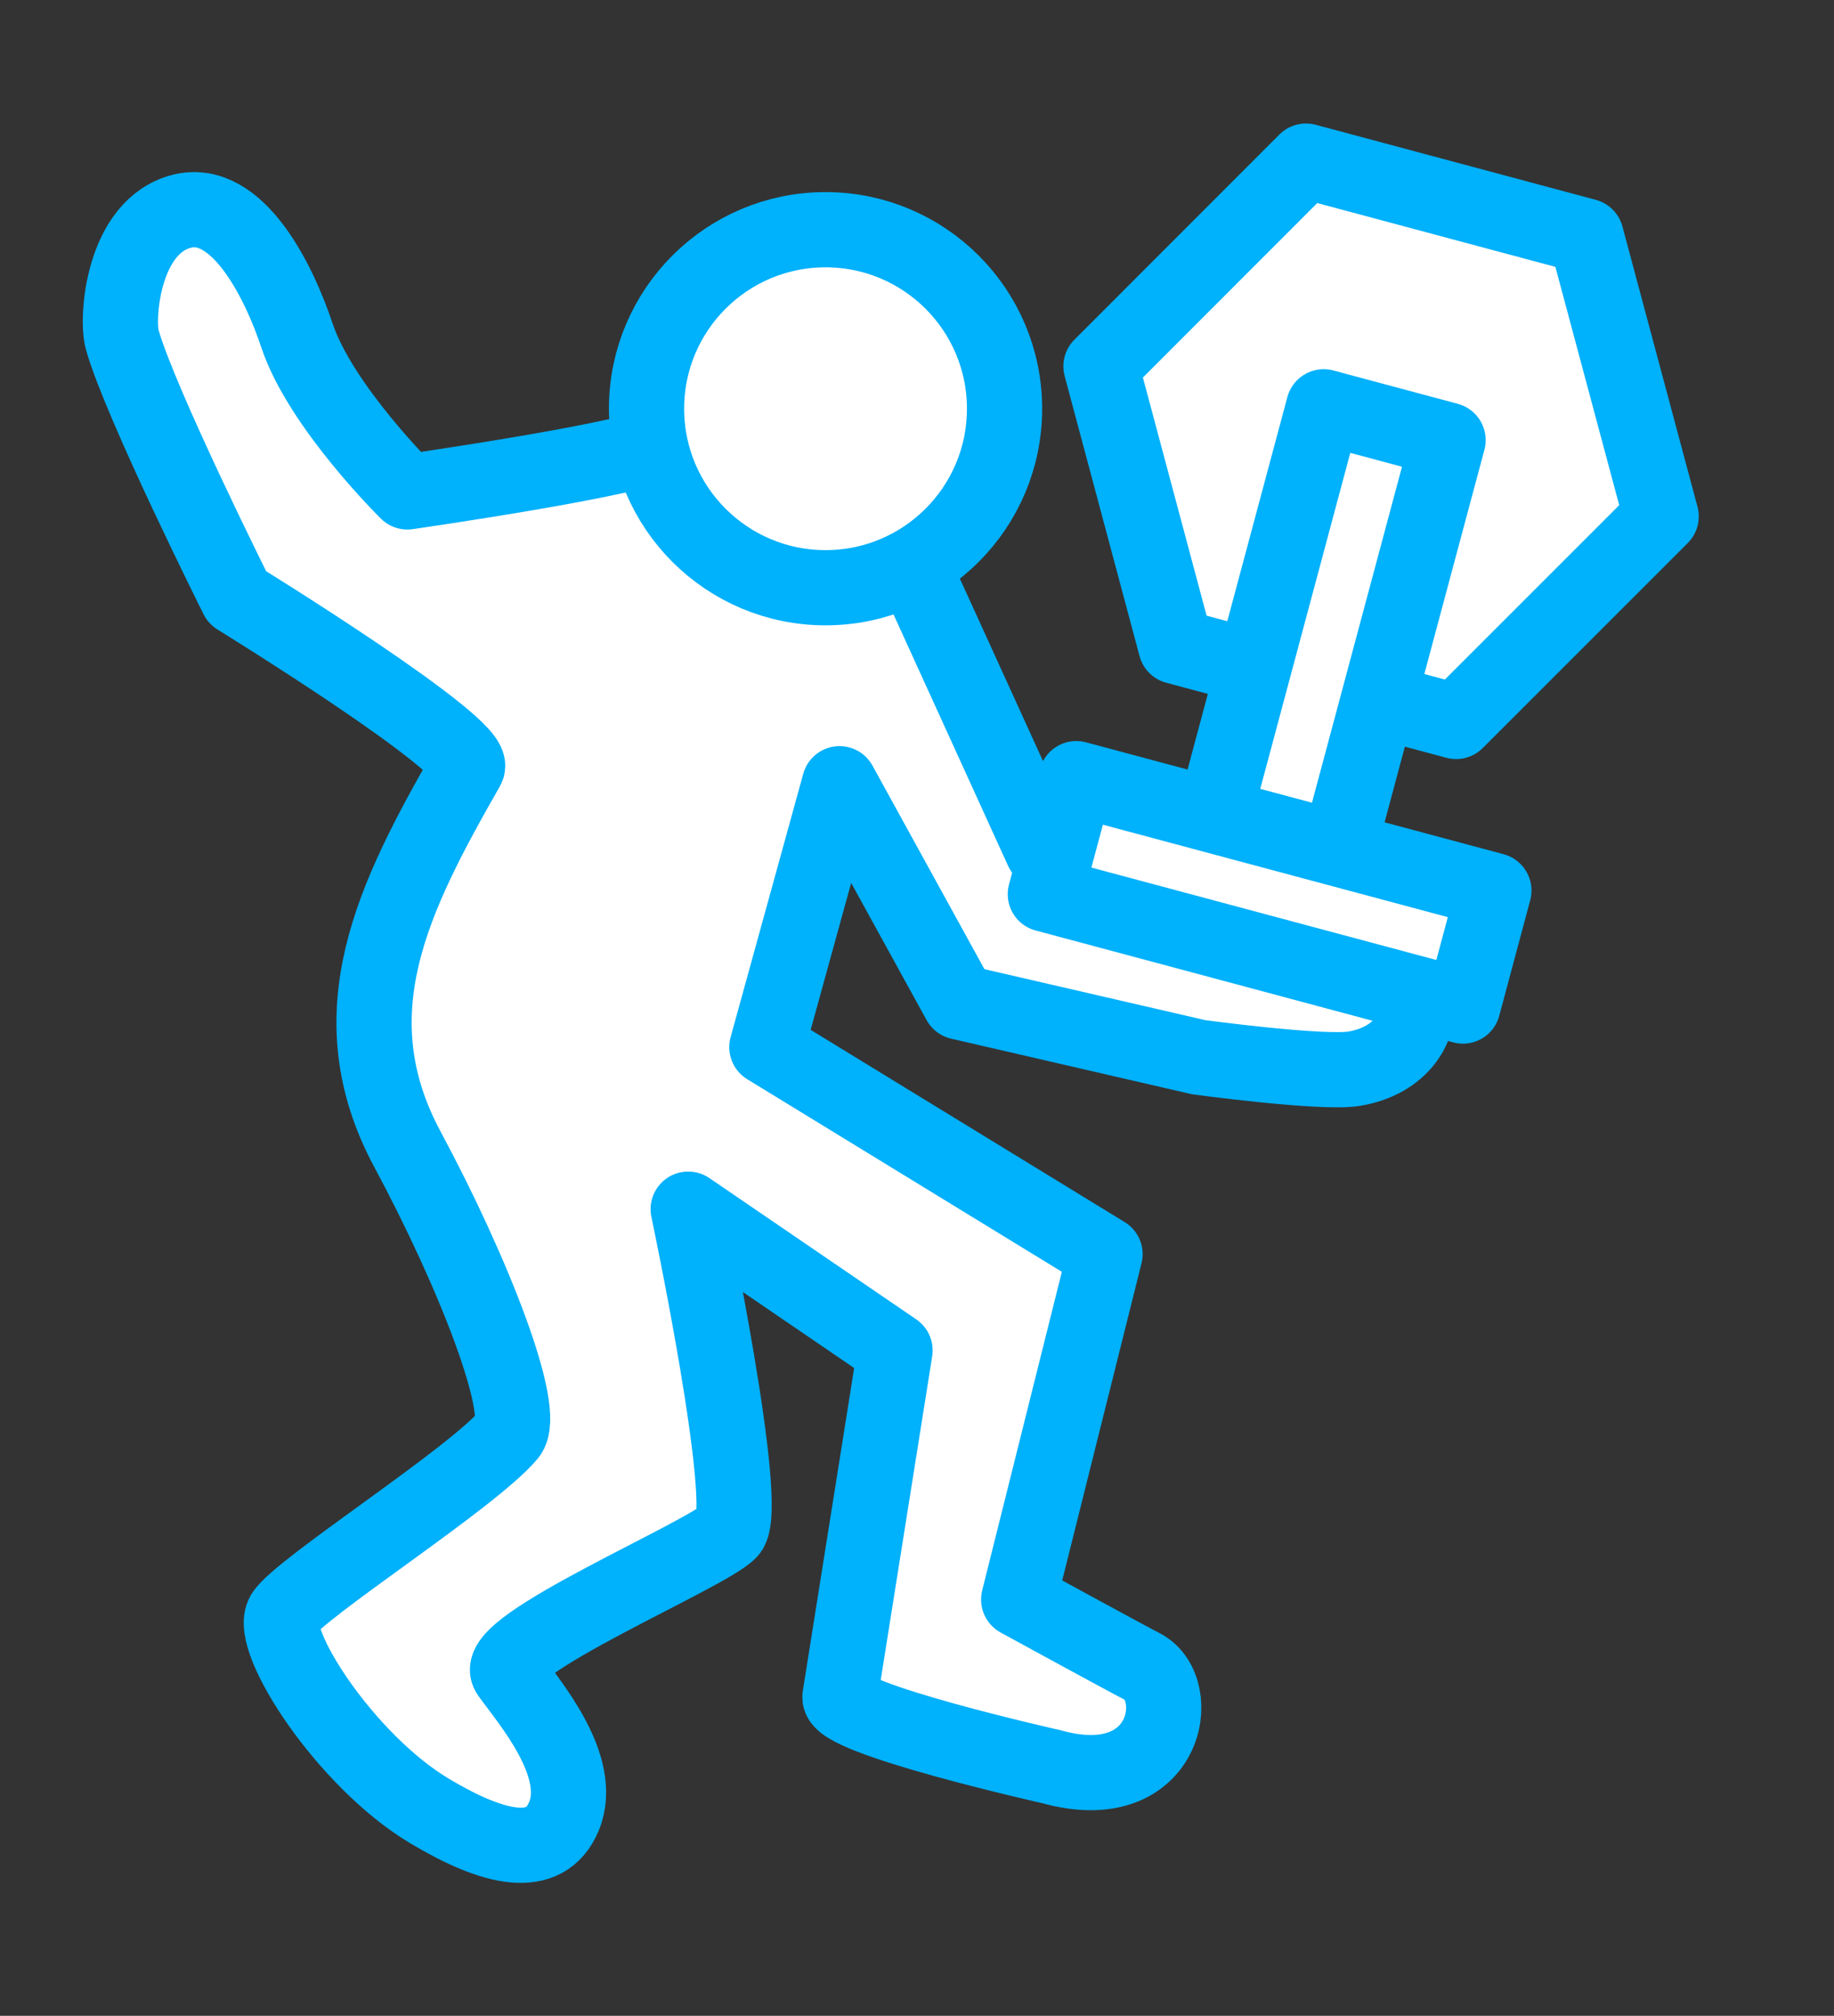
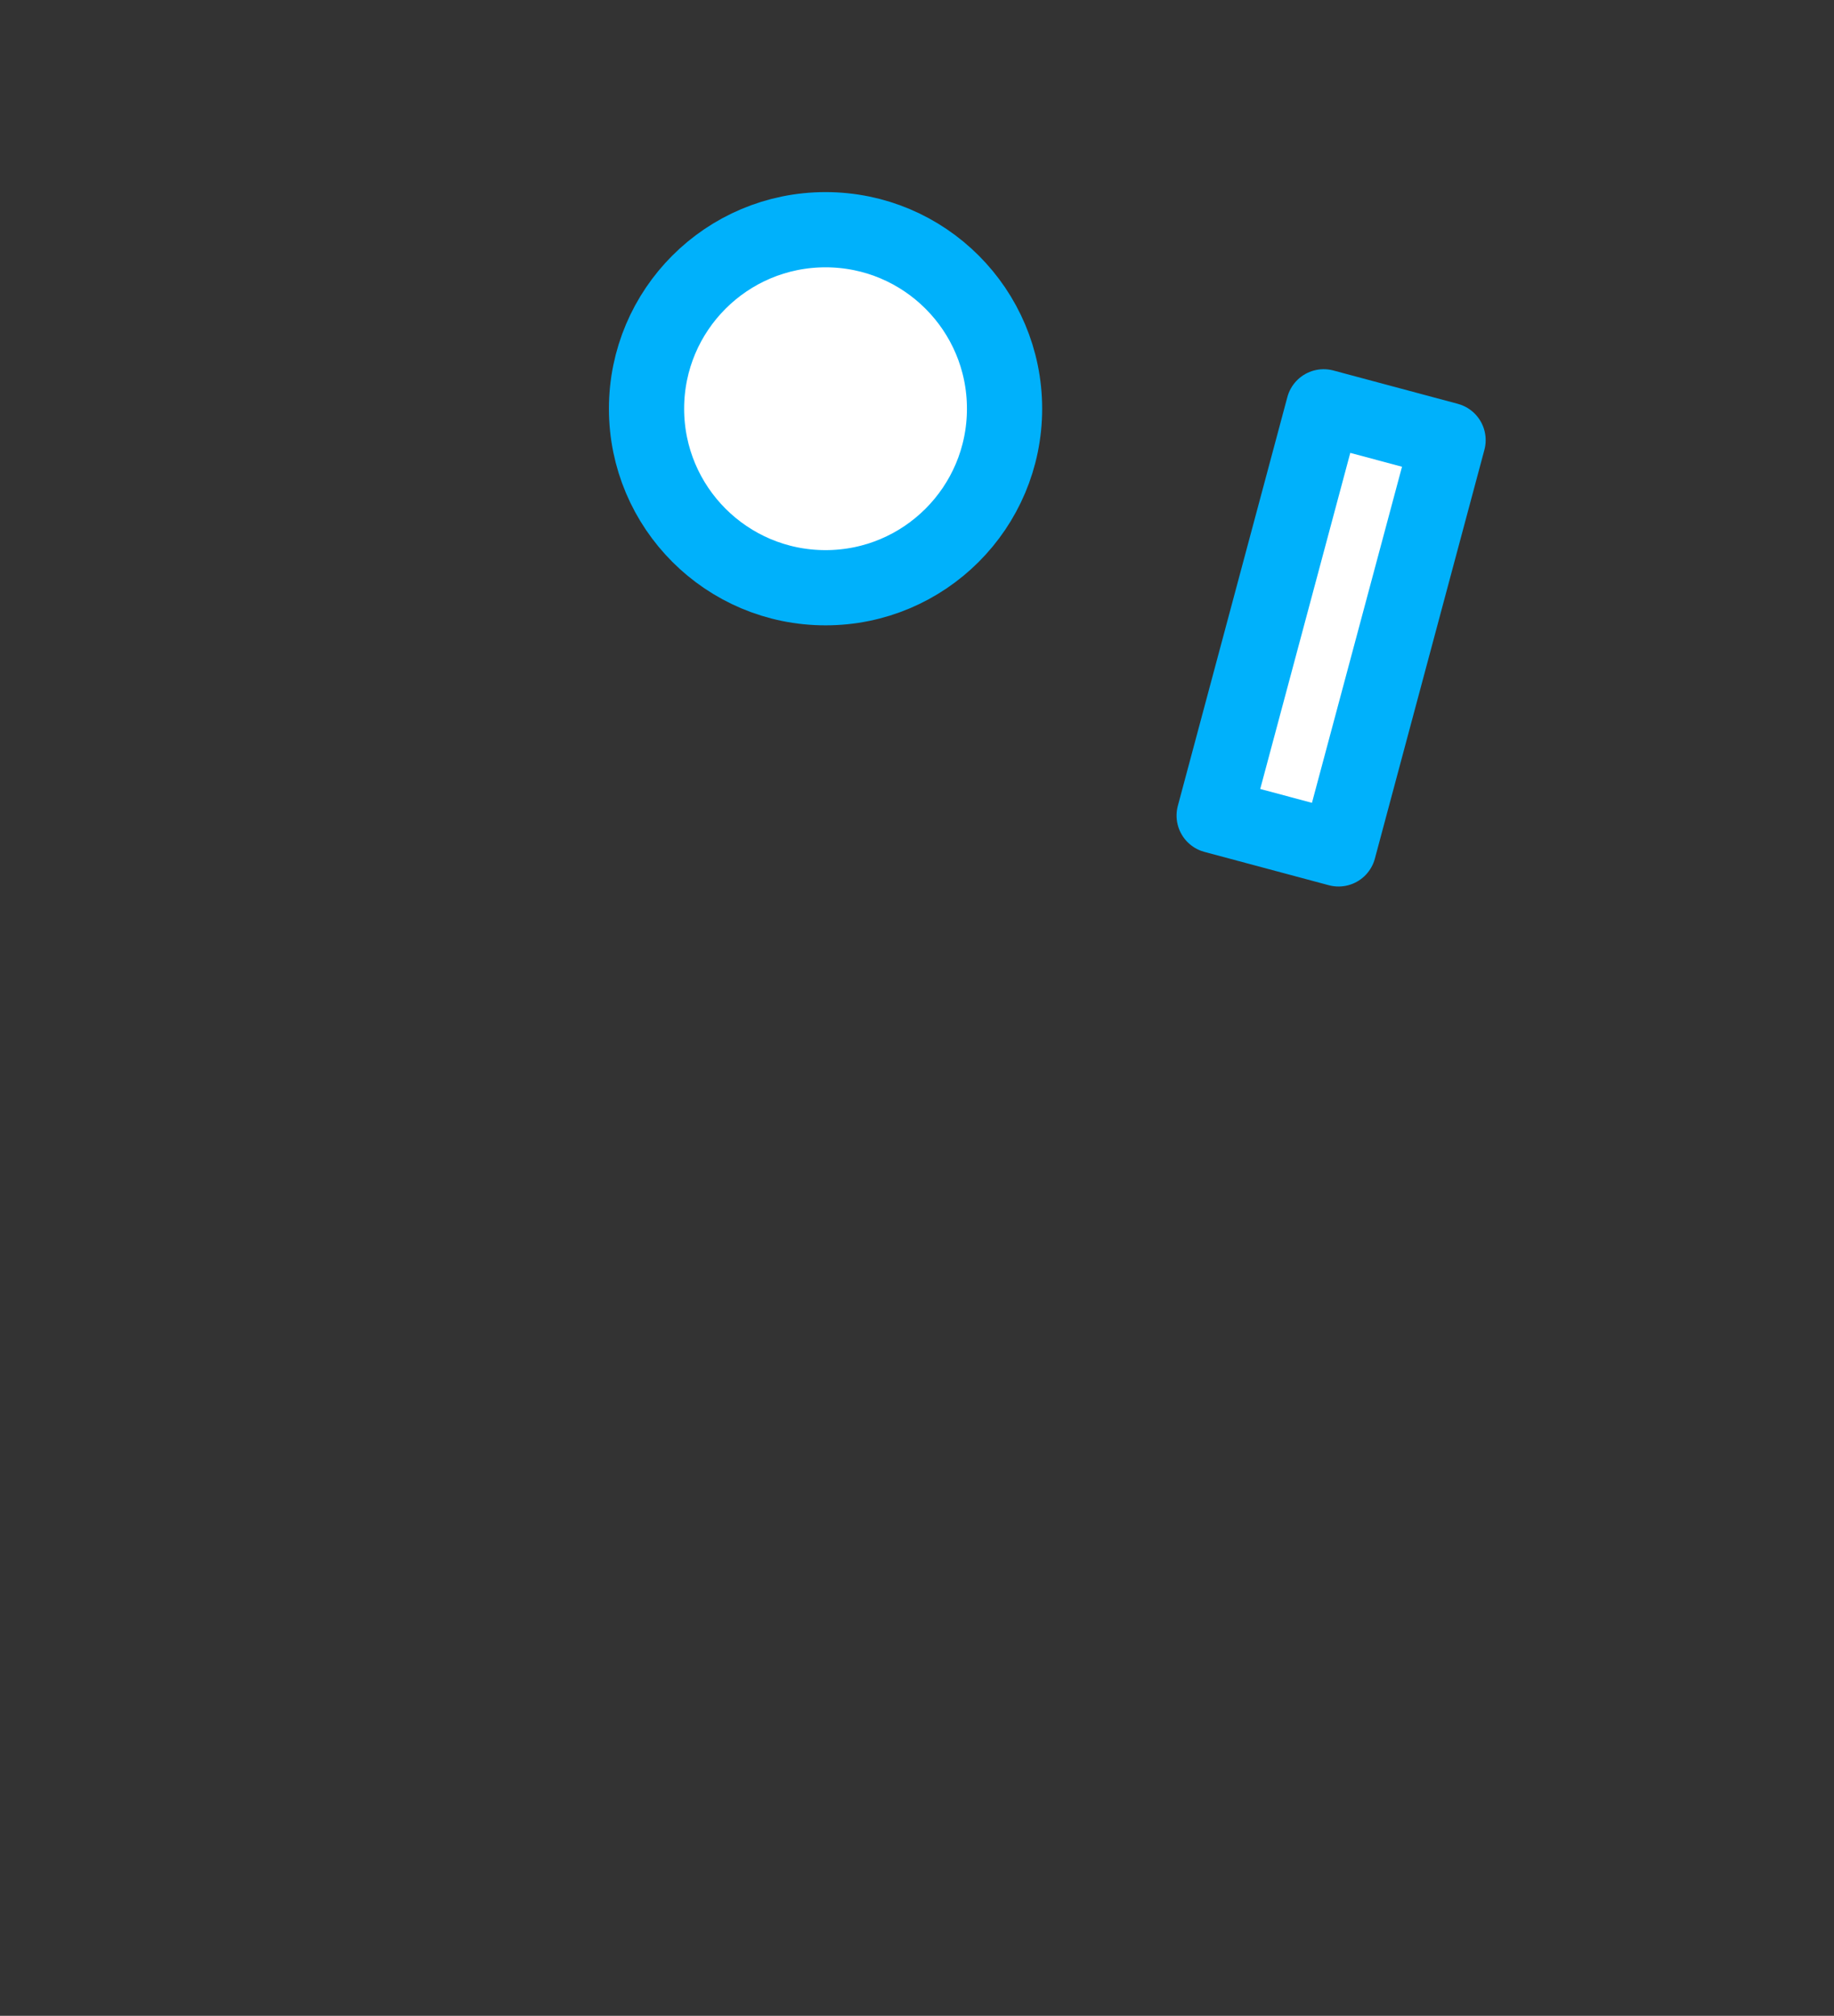
<svg xmlns="http://www.w3.org/2000/svg" id="_レイヤー_2" data-name="レイヤー 2" viewBox="0 0 121.92 134">
  <rect x="0" y="0" width="121.92" height="134" fill="#333333" stroke="none" />
  <defs>
    <style>
      .cls-1 {
        fill: none;
        stroke-width: 0px;
      }

      .cls-2 {
        fill: #fff;
        stroke: #00b1fb;
        stroke-linejoin: round;
        stroke-width: 5px;
      }
    </style>
  </defs>
  <g id="W">
    <g>
      <g>
        <g>
-           <path class="cls-2" d="m56.74,29.03s-9.48-1.83-12.54.31c-1.63,1.14-17.12,3.36-17.12,3.36,0,0-5.76-5.67-7.34-10.4-1.22-3.67-3.97-9.17-7.64-8.26-3.96.99-4.38,7.16-3.97,8.56,1.22,4.28,7.64,17.12,7.64,17.12,0,0,16.09,9.91,15.29,11.31-4.89,8.56-8.84,16.32-3.97,25.38,4.39,8.17,8,17.43,6.73,18.96-2.42,2.9-13.94,10.22-14.98,11.92-1.05,1.7,4.11,9.75,9.72,13.1,4.22,2.52,7.68,3.37,8.93.35,1.39-3.36-2.36-7.65-3.67-9.48-1.31-1.83,13.24-7.91,14.68-9.48s-2.75-21.4-2.75-21.4l13.75,9.39-3.66,23.02c-.26,1.44,14.04,4.65,14.04,4.65,7.73,2.16,8.92-5.16,6.07-6.65-1.39-.72-8.23-4.46-8.23-4.46l5.74-22.96-22.48-13.76,4.83-17.51,7.98,14.51,15.9,3.67s8.26,1.12,10.36.76c6.15-1.06,5.85-9.01-3.02-9.93-2.86-.3-8.87-.92-8.87-.92l-8.87-3.67-12.54-27.52Z" />
          <circle class="cls-2" cx="54.88" cy="27.17" r="11.9" />
        </g>
        <g>
-           <polygon class="cls-2" points="86.82 10.71 105.44 15.7 110.43 34.33 96.8 47.96 78.17 42.97 73.19 24.35 86.82 10.71" />
          <rect class="cls-2" x="84.2" y="27.68" width="8.56" height="28.13" transform="translate(163.15 104.96) rotate(-165)" />
-           <rect class="cls-2" x="70.04" y="55.35" width="28.74" height="7.95" transform="translate(150.58 138.47) rotate(-165)" />
        </g>
      </g>
-       <rect class="cls-1" width="121.92" height="134" />
-       <rect class="cls-1" width="121.92" height="134" />
    </g>
  </g>
</svg>